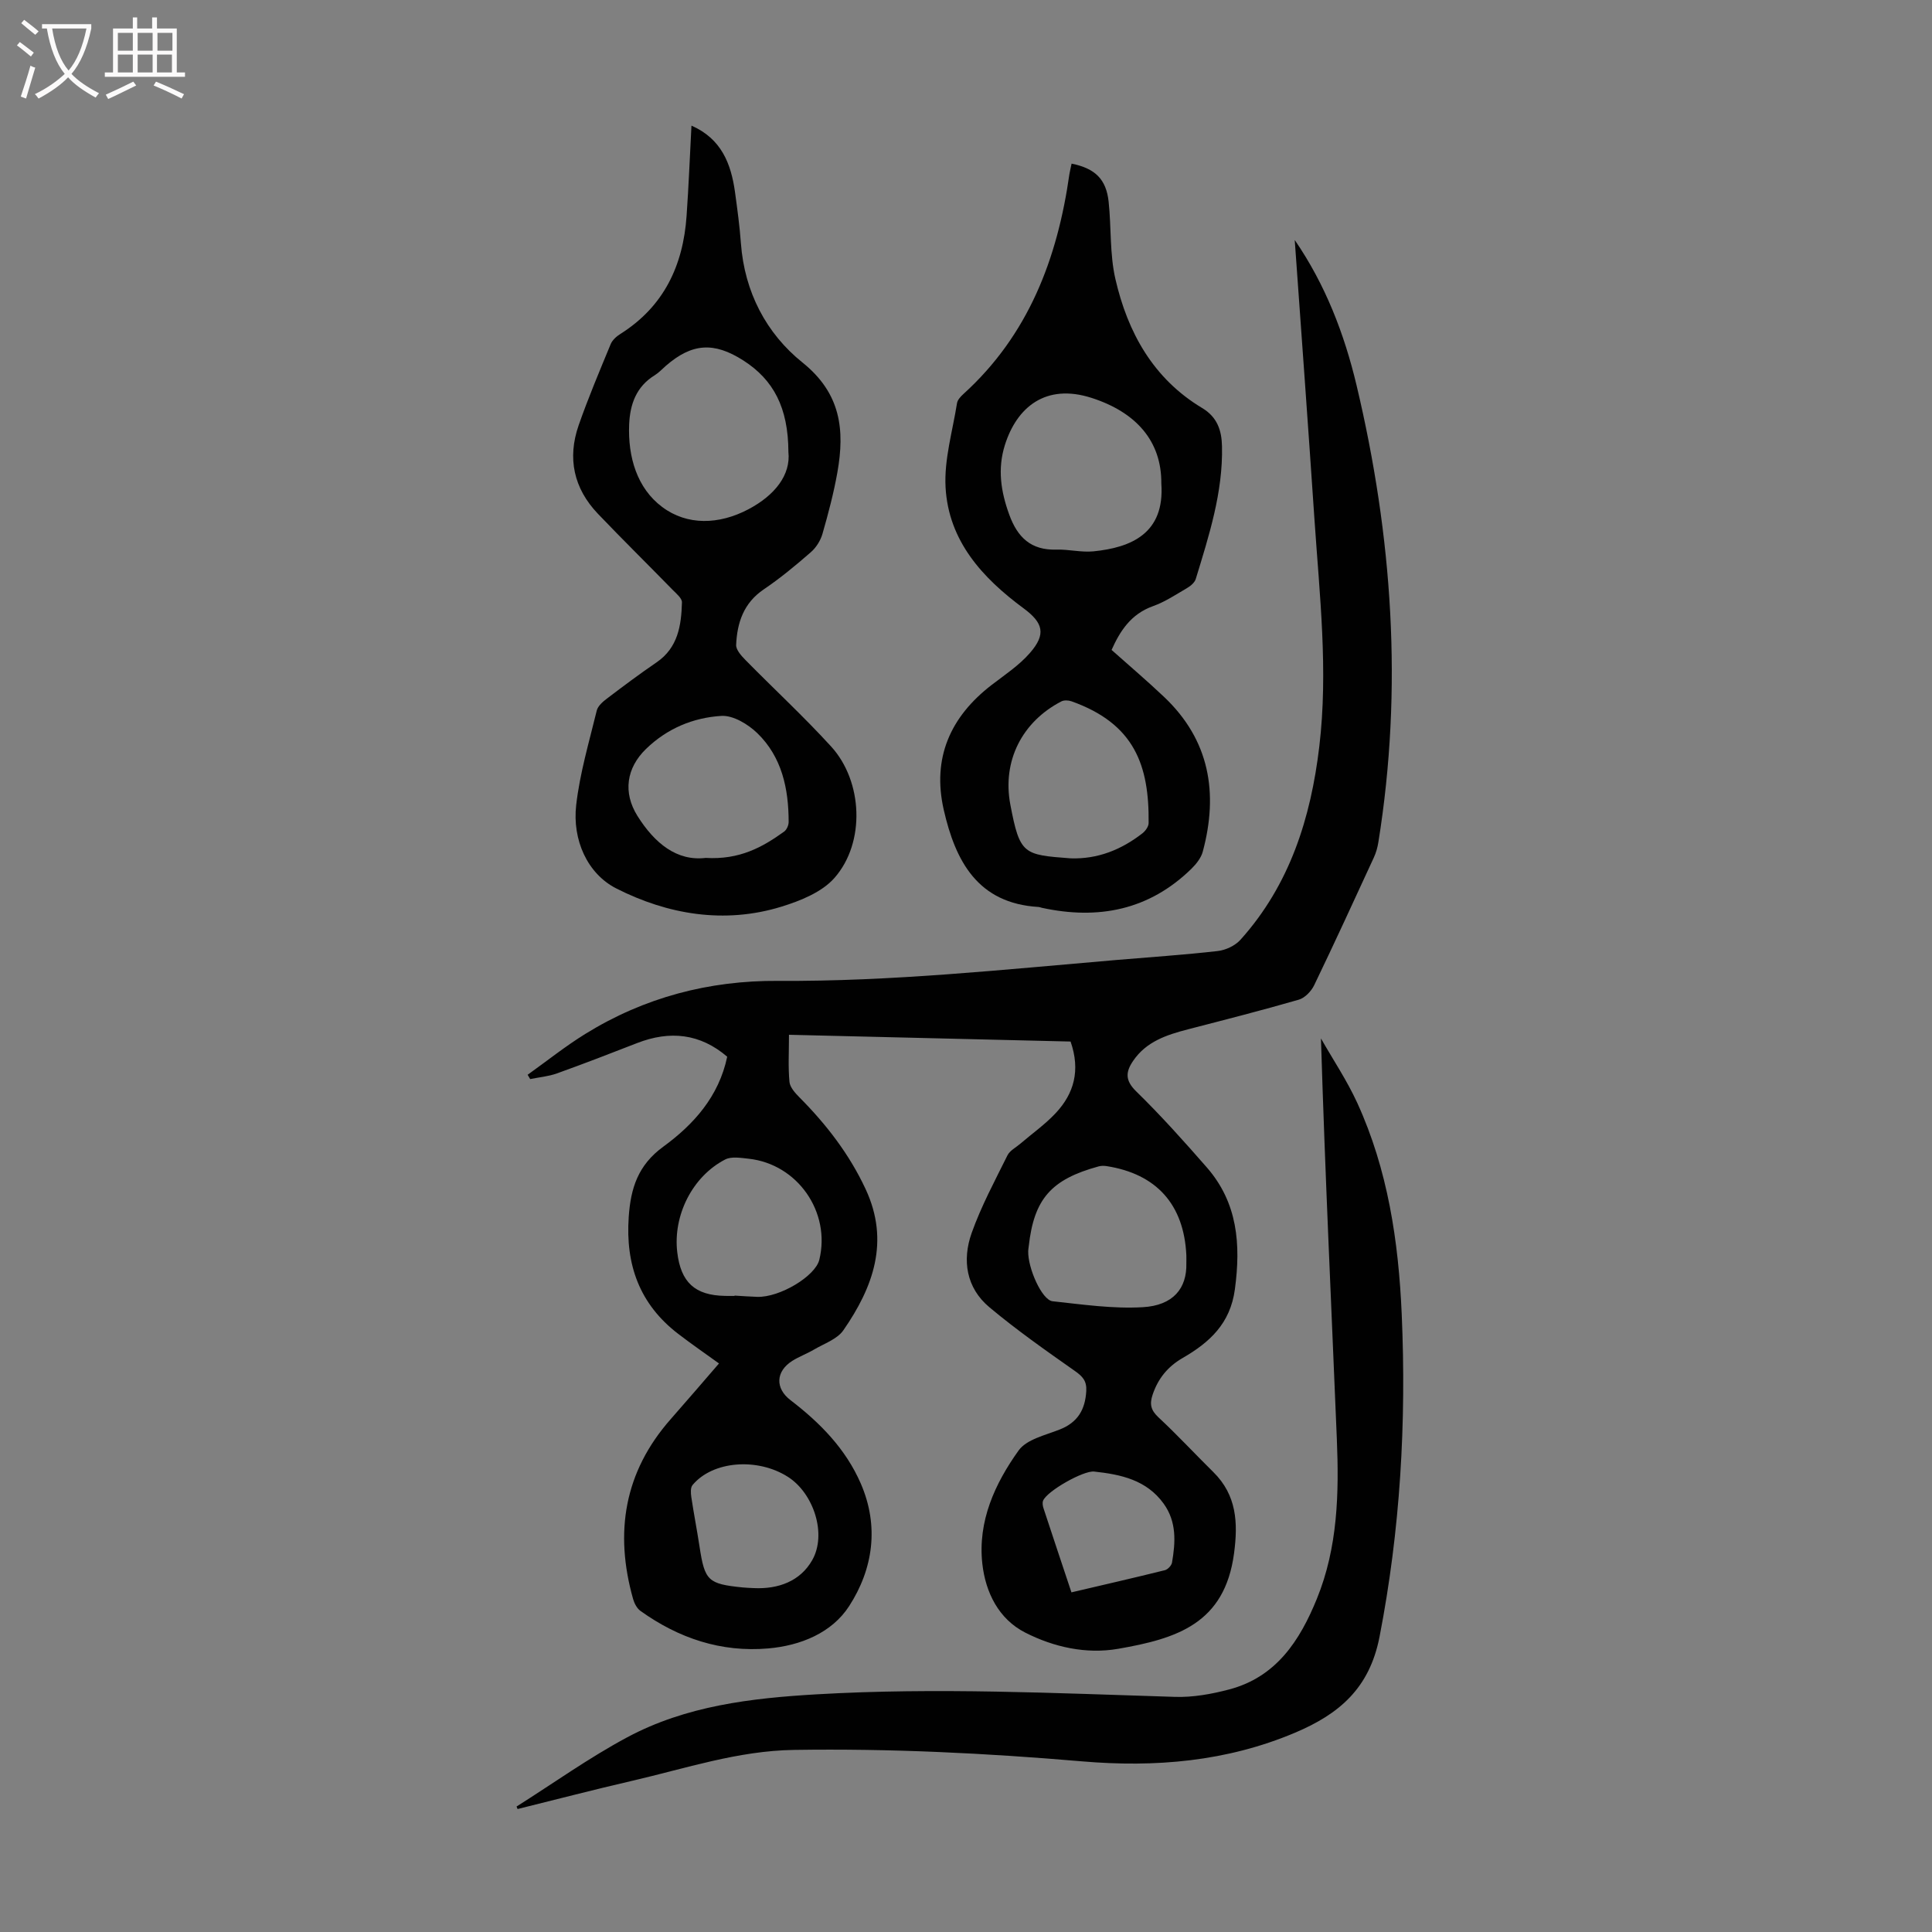
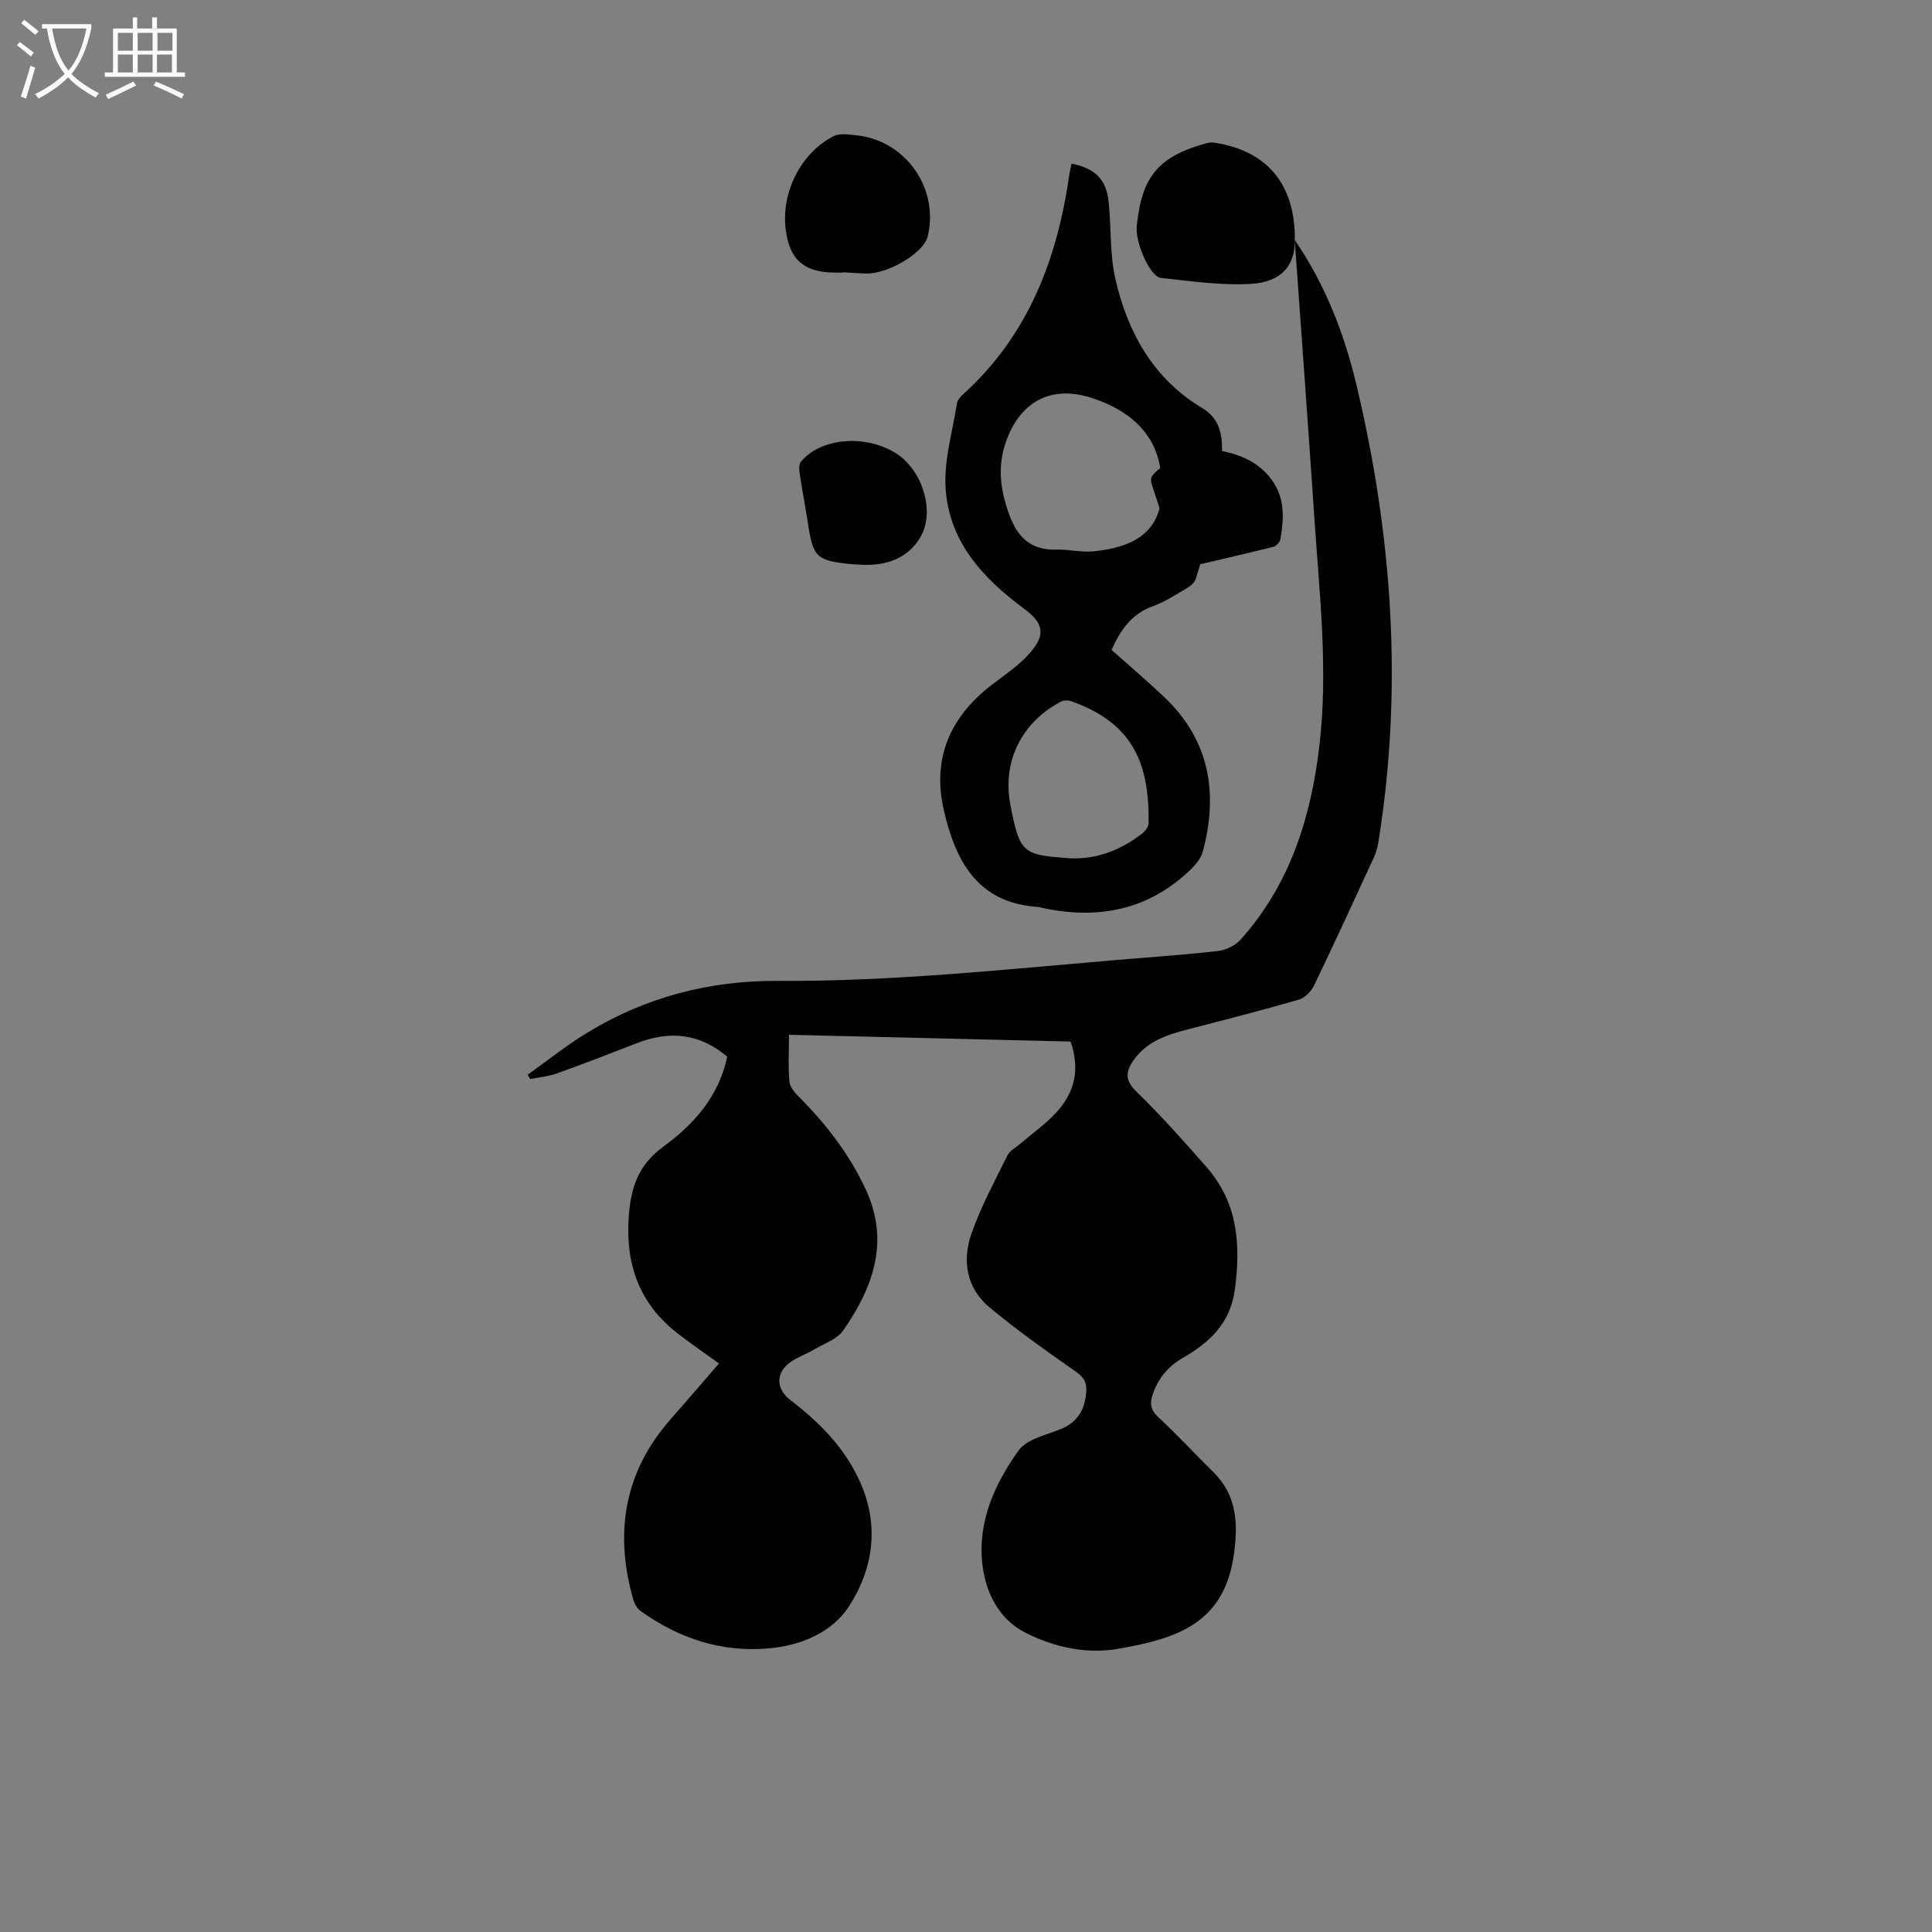
<svg xmlns="http://www.w3.org/2000/svg" enable-background="new 0 0 400 400" viewBox="0 0 400 400">
  <rect x="0" y="0" width="400" height="400" fill="#808080" stroke="none" />
  <g fill="#010101">
-     <path d="m268.06 49.69c6.34 9.23 10.26 19.41 12.8 30.08 7.42 31.22 9.64 62.74 4.52 94.58-.17 1.09-.48 2.19-.94 3.19-4.07 8.83-8.13 17.67-12.35 26.43-.6 1.25-1.92 2.63-3.18 3-7.61 2.2-15.29 4.16-22.95 6.14-4.39 1.14-8.62 2.51-11.35 6.52-1.56 2.28-1.71 4.05.63 6.33 5.11 4.99 9.89 10.33 14.6 15.72 6.41 7.33 7.08 15.93 5.83 25.25-.95 7.12-5.25 11.01-10.82 14.23-3.06 1.77-5.08 4.23-6.21 7.59-.66 1.95-.38 3.21 1.19 4.68 3.93 3.66 7.58 7.6 11.4 11.37 4.81 4.76 5.11 10.45 4.27 16.78-1.93 14.57-11.84 17.68-24.01 19.79-6.63 1.15-13.34-.36-19.25-3.37-5.46-2.79-8.2-8.29-8.86-14.25-.97-8.78 2.59-16.57 7.51-23.44 1.65-2.31 5.52-3.16 8.5-4.34 3.73-1.47 5.28-4.09 5.51-7.96.12-2.11-.75-3.04-2.39-4.19-6.01-4.22-12.04-8.46-17.67-13.17-4.8-4.02-5.67-9.73-3.67-15.37 1.97-5.54 4.79-10.78 7.41-16.07.49-1 1.75-1.63 2.67-2.42 2.45-2.1 5.13-3.99 7.32-6.33 3.77-4.03 5.17-8.82 3.08-14.82-19.15-.46-38.53-.92-58.3-1.4 0 3.56-.19 6.68.1 9.75.11 1.14 1.19 2.32 2.09 3.23 5.56 5.6 10.31 11.75 13.67 18.96 5.05 10.81 1.58 20.32-4.6 29.24-1.29 1.86-4 2.76-6.11 4.01-1.44.85-3.05 1.43-4.46 2.32-3.45 2.18-3.59 5.68-.37 8.14 6.12 4.69 11.43 10.08 14.55 17.27 3.84 8.86 2.54 17.69-2.41 25.36-3.58 5.54-10.05 8.19-16.76 8.77-9.75.85-18.55-2.11-26.45-7.77-.73-.52-1.26-1.55-1.52-2.45-3.89-13.76-1.87-26.31 7.79-37.26 3.32-3.77 6.59-7.59 9.99-11.52-2.94-2.12-5.75-4.06-8.46-6.14-7.98-6.12-10.92-14.29-10.23-24.2.41-5.96 1.92-10.72 7.14-14.53 6.26-4.57 11.51-10.35 13.25-18.64-5.58-4.78-11.83-5.48-18.66-2.82-5.51 2.15-11.03 4.28-16.6 6.28-1.76.63-3.68.79-5.53 1.17-.18-.3-.35-.59-.53-.89 3.98-2.84 7.81-5.91 11.96-8.47 12.2-7.55 25.61-11.07 39.9-10.97 23.43.15 46.68-2.34 69.97-4.32 7.02-.6 14.05-1.06 21.05-1.86 1.67-.19 3.63-1.12 4.73-2.36 10.19-11.36 14.54-25.17 16.3-40.01 1.86-15.69.06-31.3-1-46.92-1.3-19.32-2.71-38.61-4.09-57.92zm-22.44 211.87c0-.56.02-1.12 0-1.68-.49-10.48-6.17-16.84-16.52-18.45-.53-.08-1.13-.08-1.64.06-9.85 2.69-13.38 6.74-14.47 16.53-.04.33-.1.67-.11 1-.1 3.52 2.84 10.15 5.04 10.39 6.21.67 12.5 1.59 18.69 1.23 6.3-.36 9.14-3.92 9.01-9.08zm-93.54 6.75c0-.02 0-.05 0-.07 1.56.09 3.12.21 4.69.26 4.66.15 12.03-4.27 12.86-7.68 2.41-9.88-4.51-19.82-14.64-20.92-1.61-.17-3.54-.51-4.85.16-6.8 3.51-10.83 11.59-9.92 19.22.74 6.22 3.66 8.9 9.84 9.02.68.02 1.35.01 2.02.01zm3.99 60.49c5.07.24 9.6-1.42 12.08-5.77 3.1-5.43.28-13.87-5-17.25-6.33-4.05-15.62-3.32-19.77 1.69-.45.54-.37 1.67-.25 2.49.51 3.42 1.18 6.82 1.7 10.24 1.08 7.08 1.74 7.73 8.9 8.46.78.08 1.56.1 2.34.14zm65.76.88c6.61-1.55 12.99-3.01 19.35-4.59.6-.15 1.36-.96 1.47-1.56.73-4.23.99-8.45-1.73-12.22-3.55-4.92-8.86-6.04-14.39-6.64-2.22-.24-9.77 4.04-10.57 6.03-.18.45-.07 1.09.09 1.58 1.87 5.7 3.78 11.39 5.78 17.4z" />
+     <path d="m268.06 49.69c6.34 9.23 10.26 19.41 12.8 30.08 7.42 31.22 9.64 62.74 4.52 94.58-.17 1.09-.48 2.19-.94 3.19-4.07 8.83-8.13 17.67-12.35 26.43-.6 1.25-1.92 2.63-3.18 3-7.61 2.2-15.29 4.16-22.95 6.14-4.39 1.14-8.62 2.51-11.35 6.52-1.56 2.28-1.71 4.05.63 6.33 5.11 4.99 9.89 10.33 14.6 15.72 6.41 7.33 7.08 15.93 5.83 25.25-.95 7.12-5.25 11.01-10.82 14.23-3.06 1.77-5.08 4.23-6.21 7.59-.66 1.95-.38 3.21 1.19 4.68 3.93 3.66 7.58 7.6 11.4 11.37 4.81 4.76 5.11 10.45 4.27 16.78-1.93 14.57-11.84 17.68-24.01 19.79-6.63 1.15-13.34-.36-19.25-3.37-5.46-2.79-8.2-8.29-8.86-14.25-.97-8.78 2.59-16.57 7.51-23.44 1.65-2.31 5.52-3.16 8.5-4.34 3.73-1.47 5.28-4.09 5.51-7.96.12-2.11-.75-3.04-2.39-4.19-6.01-4.22-12.04-8.46-17.67-13.17-4.8-4.02-5.67-9.73-3.67-15.37 1.97-5.54 4.79-10.78 7.41-16.07.49-1 1.75-1.63 2.67-2.42 2.45-2.1 5.13-3.99 7.32-6.33 3.77-4.03 5.17-8.82 3.08-14.82-19.15-.46-38.53-.92-58.3-1.4 0 3.56-.19 6.68.1 9.75.11 1.14 1.19 2.32 2.09 3.23 5.56 5.6 10.31 11.75 13.67 18.96 5.05 10.81 1.58 20.32-4.6 29.24-1.29 1.86-4 2.76-6.11 4.01-1.44.85-3.05 1.43-4.46 2.32-3.45 2.18-3.59 5.68-.37 8.14 6.12 4.69 11.43 10.08 14.55 17.27 3.84 8.86 2.54 17.69-2.41 25.36-3.58 5.54-10.05 8.19-16.76 8.77-9.75.85-18.55-2.11-26.45-7.77-.73-.52-1.26-1.55-1.52-2.45-3.89-13.76-1.87-26.31 7.79-37.26 3.32-3.77 6.59-7.59 9.99-11.52-2.94-2.12-5.75-4.06-8.46-6.14-7.98-6.12-10.92-14.29-10.23-24.2.41-5.96 1.92-10.72 7.14-14.53 6.26-4.57 11.51-10.35 13.25-18.64-5.58-4.78-11.83-5.48-18.66-2.82-5.51 2.15-11.03 4.28-16.6 6.28-1.76.63-3.68.79-5.53 1.17-.18-.3-.35-.59-.53-.89 3.98-2.84 7.81-5.91 11.96-8.47 12.2-7.55 25.61-11.07 39.9-10.97 23.43.15 46.68-2.34 69.97-4.32 7.02-.6 14.05-1.06 21.05-1.86 1.67-.19 3.63-1.12 4.73-2.36 10.19-11.36 14.54-25.17 16.3-40.01 1.86-15.69.06-31.3-1-46.92-1.3-19.32-2.71-38.61-4.09-57.92zc0-.56.02-1.12 0-1.68-.49-10.48-6.17-16.84-16.52-18.45-.53-.08-1.13-.08-1.64.06-9.85 2.69-13.38 6.74-14.47 16.53-.04.33-.1.67-.11 1-.1 3.52 2.84 10.15 5.04 10.39 6.21.67 12.5 1.59 18.69 1.23 6.3-.36 9.14-3.92 9.01-9.08zm-93.54 6.75c0-.02 0-.05 0-.07 1.56.09 3.12.21 4.69.26 4.66.15 12.03-4.27 12.86-7.68 2.41-9.88-4.51-19.82-14.64-20.92-1.61-.17-3.54-.51-4.85.16-6.8 3.51-10.83 11.59-9.92 19.22.74 6.22 3.66 8.9 9.84 9.02.68.02 1.35.01 2.02.01zm3.99 60.49c5.07.24 9.6-1.42 12.08-5.77 3.1-5.43.28-13.87-5-17.25-6.33-4.05-15.62-3.32-19.77 1.69-.45.54-.37 1.67-.25 2.49.51 3.42 1.18 6.82 1.7 10.24 1.08 7.08 1.74 7.73 8.9 8.46.78.08 1.56.1 2.34.14zm65.76.88c6.61-1.55 12.99-3.01 19.35-4.59.6-.15 1.36-.96 1.47-1.56.73-4.23.99-8.45-1.73-12.22-3.55-4.92-8.86-6.04-14.39-6.64-2.22-.24-9.77 4.04-10.57 6.03-.18.45-.07 1.09.09 1.58 1.87 5.7 3.78 11.39 5.78 17.4z" />
    <path d="m221.86 33.88c4.89.98 7.17 3.24 7.67 7.87.57 5.33.21 10.84 1.4 16.01 2.54 11.07 7.84 20.65 17.97 26.72 3.14 1.88 4.03 4.66 4.1 7.89.22 9.55-2.69 18.52-5.43 27.5-.23.74-1.05 1.44-1.77 1.86-2.31 1.35-4.59 2.88-7.09 3.77-4.56 1.63-6.81 5.12-8.57 9.06 3.73 3.32 7.39 6.43 10.87 9.73 9.45 8.95 11.27 19.91 8.01 32.04-.35 1.29-1.34 2.54-2.32 3.51-8.77 8.59-19.29 10.65-31 8.11-.22-.05-.43-.15-.65-.17-12.66-.73-17.25-9.54-19.66-20.13-2.43-10.69 1.34-19.24 9.93-25.85 2.74-2.1 5.7-4.06 7.93-6.63 3.36-3.86 2.75-6.21-1.31-9.21-8.55-6.31-15.55-13.96-16.17-25.05-.32-5.75 1.45-11.63 2.37-17.44.11-.69.76-1.38 1.32-1.89 13.47-12.22 19.47-28.03 21.95-45.54.11-.67.28-1.31.45-2.16zm18.58 66.22c.07-8.79-5.24-14.76-14.44-17.72-9.51-3.06-15.49 1.94-17.95 9.76-1.55 4.93-.84 9.62.9 14.4 1.71 4.72 4.51 7.41 9.76 7.25 2.55-.08 5.15.61 7.67.36 7.83-.78 14.8-3.72 14.06-14.05zm-18.79 77.61c5.61.19 10.49-1.78 14.85-5.16.63-.49 1.3-1.4 1.31-2.13.13-11.95-2.9-20.57-15.96-25.22-.63-.23-1.55-.27-2.11.02-8.09 4.19-12.28 12.29-10.56 21.37 1.97 10.35 2.7 10.38 12.47 11.12z" />
-     <path d="m143.16 26.01c6.18 2.71 8.19 7.85 9.01 13.73.49 3.54.97 7.1 1.23 10.66.75 10.06 5.25 18.64 12.75 24.66 7.98 6.41 8.77 13.98 7.22 22.75-.76 4.28-1.88 8.51-3.08 12.69-.4 1.41-1.32 2.88-2.43 3.84-3.11 2.71-6.31 5.37-9.73 7.68-4.17 2.82-5.52 6.91-5.72 11.51-.04 1.03 1.1 2.27 1.96 3.15 5.88 5.98 12.05 11.68 17.7 17.87 6.58 7.2 7.14 19.89.7 27.21-2.6 2.96-7.05 4.74-11 5.96-11.82 3.64-23.58 1.6-34.16-3.77-6.02-3.06-9.13-10.07-8.32-17.24.75-6.61 2.68-13.09 4.26-19.59.23-.95 1.25-1.84 2.1-2.48 3.38-2.57 6.79-5.12 10.29-7.51 4.44-3.04 5.12-7.65 5.25-12.42.02-.84-1.14-1.79-1.89-2.55-5.15-5.28-10.41-10.45-15.51-15.79-5.01-5.25-6.36-11.49-3.99-18.31 1.98-5.68 4.33-11.23 6.63-16.8.35-.85 1.2-1.62 2.01-2.12 9.01-5.68 13-14.17 13.71-24.45.43-6.12.67-12.25 1.01-18.68zm20.07 67.56c-.03-9.19-3.1-14.95-9.33-18.94-6.11-3.91-10.66-3.56-16.03 1.1-.76.66-1.46 1.43-2.3 1.95-3.82 2.35-5.13 5.97-5.31 10.19-.28 6.73 1.63 13.2 6.83 17.09 5.19 3.89 11.78 3.68 17.84.49 5.5-2.9 8.81-7.12 8.3-11.88zm-17.14 84.05c7.04.42 11.78-2.22 16.27-5.46.52-.38.92-1.3.92-1.97 0-6.89-1.39-13.46-6.49-18.4-1.91-1.85-5.01-3.72-7.44-3.57-5.82.36-11.21 2.58-15.6 6.84-4.07 3.95-4.8 9.02-1.78 13.86 3.57 5.69 8.18 9.42 14.12 8.7z" />
-     <path d="m106.95 374.02c7.62-4.81 14.99-10.09 22.91-14.33 12.18-6.52 25.62-8.11 39.26-8.9 24.74-1.44 49.43-.23 74.14.53 3.73.12 7.6-.58 11.23-1.54 9.73-2.57 14.61-10.07 18.15-18.76 4.34-10.65 4.6-21.84 4.14-33.05-1.13-27.51-2.44-55-3.29-82.97 2.53 4.44 5.4 8.72 7.52 13.35 6.33 13.85 8.54 28.65 9.2 43.71.98 22.44-.29 44.66-4.59 66.81-2.09 10.74-8.42 16.02-17.48 19.86-14.18 6-29 7.23-44.11 5.94-19.86-1.7-39.73-2.68-59.67-2.37-11.6.18-22.41 3.84-33.49 6.4-7.93 1.83-15.81 3.89-23.71 5.84-.07-.17-.14-.35-.21-.52z" />
  </g>
  <path d="m6.4 11.7c-1-.8-1.9-1.6-2.9-2.3l.6-.7c.9.7 1.9 1.4 2.9 2.2zm-2.1 8.3c.7-2.1 1.4-4.2 2-6.4.2.1.6.3 1 .4-.7 2.3-1.3 4.4-1.9 6.4zm3-12.8c-1.1-.9-2.1-1.7-2.9-2.4l.6-.7c1 .8 2 1.5 3 2.4zm1.4-1.3v-.9h10.2v.9c-.9 4.2-2.3 7.3-4.1 9.4 1.3 1.4 3.2 2.7 5.7 4-.2.2-.4.5-.7.9-2.5-1.4-4.4-2.7-5.7-4.2-1.4 1.5-3.5 3-6.1 4.4 0 0 0 0-.1-.1-.3-.4-.5-.7-.7-.8 2.7-1.3 4.7-2.8 6.2-4.2-1.8-2.2-3-5.3-3.7-9.4zm9.2 0h-7.1c.6 3.8 1.7 6.7 3.4 8.7 1.7-2 2.9-4.8 3.7-8.7z" fill="#fbfafa" />
  <path d="m31.6 3.6h.9v2.3h4.1v9.1h1.7v.9h-16.6v-.9h1.7v-9.1h4.1v-2.3h.9v2.3h3.1v-2.3zm-4 13.3.6.8c-1.9.9-3.8 1.9-5.8 2.8-.2-.3-.3-.6-.5-.9 2-.9 3.9-1.8 5.7-2.7zm-3.2-10.1v3.7h3.1v-3.7zm0 4.5v3.7h3.1v-3.7zm4.1-4.5v3.7h3.1v-3.7zm0 4.5v3.7h3.1v-3.7zm9.1 9.1c-2.1-1.1-4.1-2-5.8-2.7l.5-.8c2.2.9 4.1 1.8 5.8 2.6zm-1.9-13.6h-3.1v3.7h3.1zm-3.2 4.5v3.7h3.1v-3.7z" fill="#fbfafa" />
</svg>